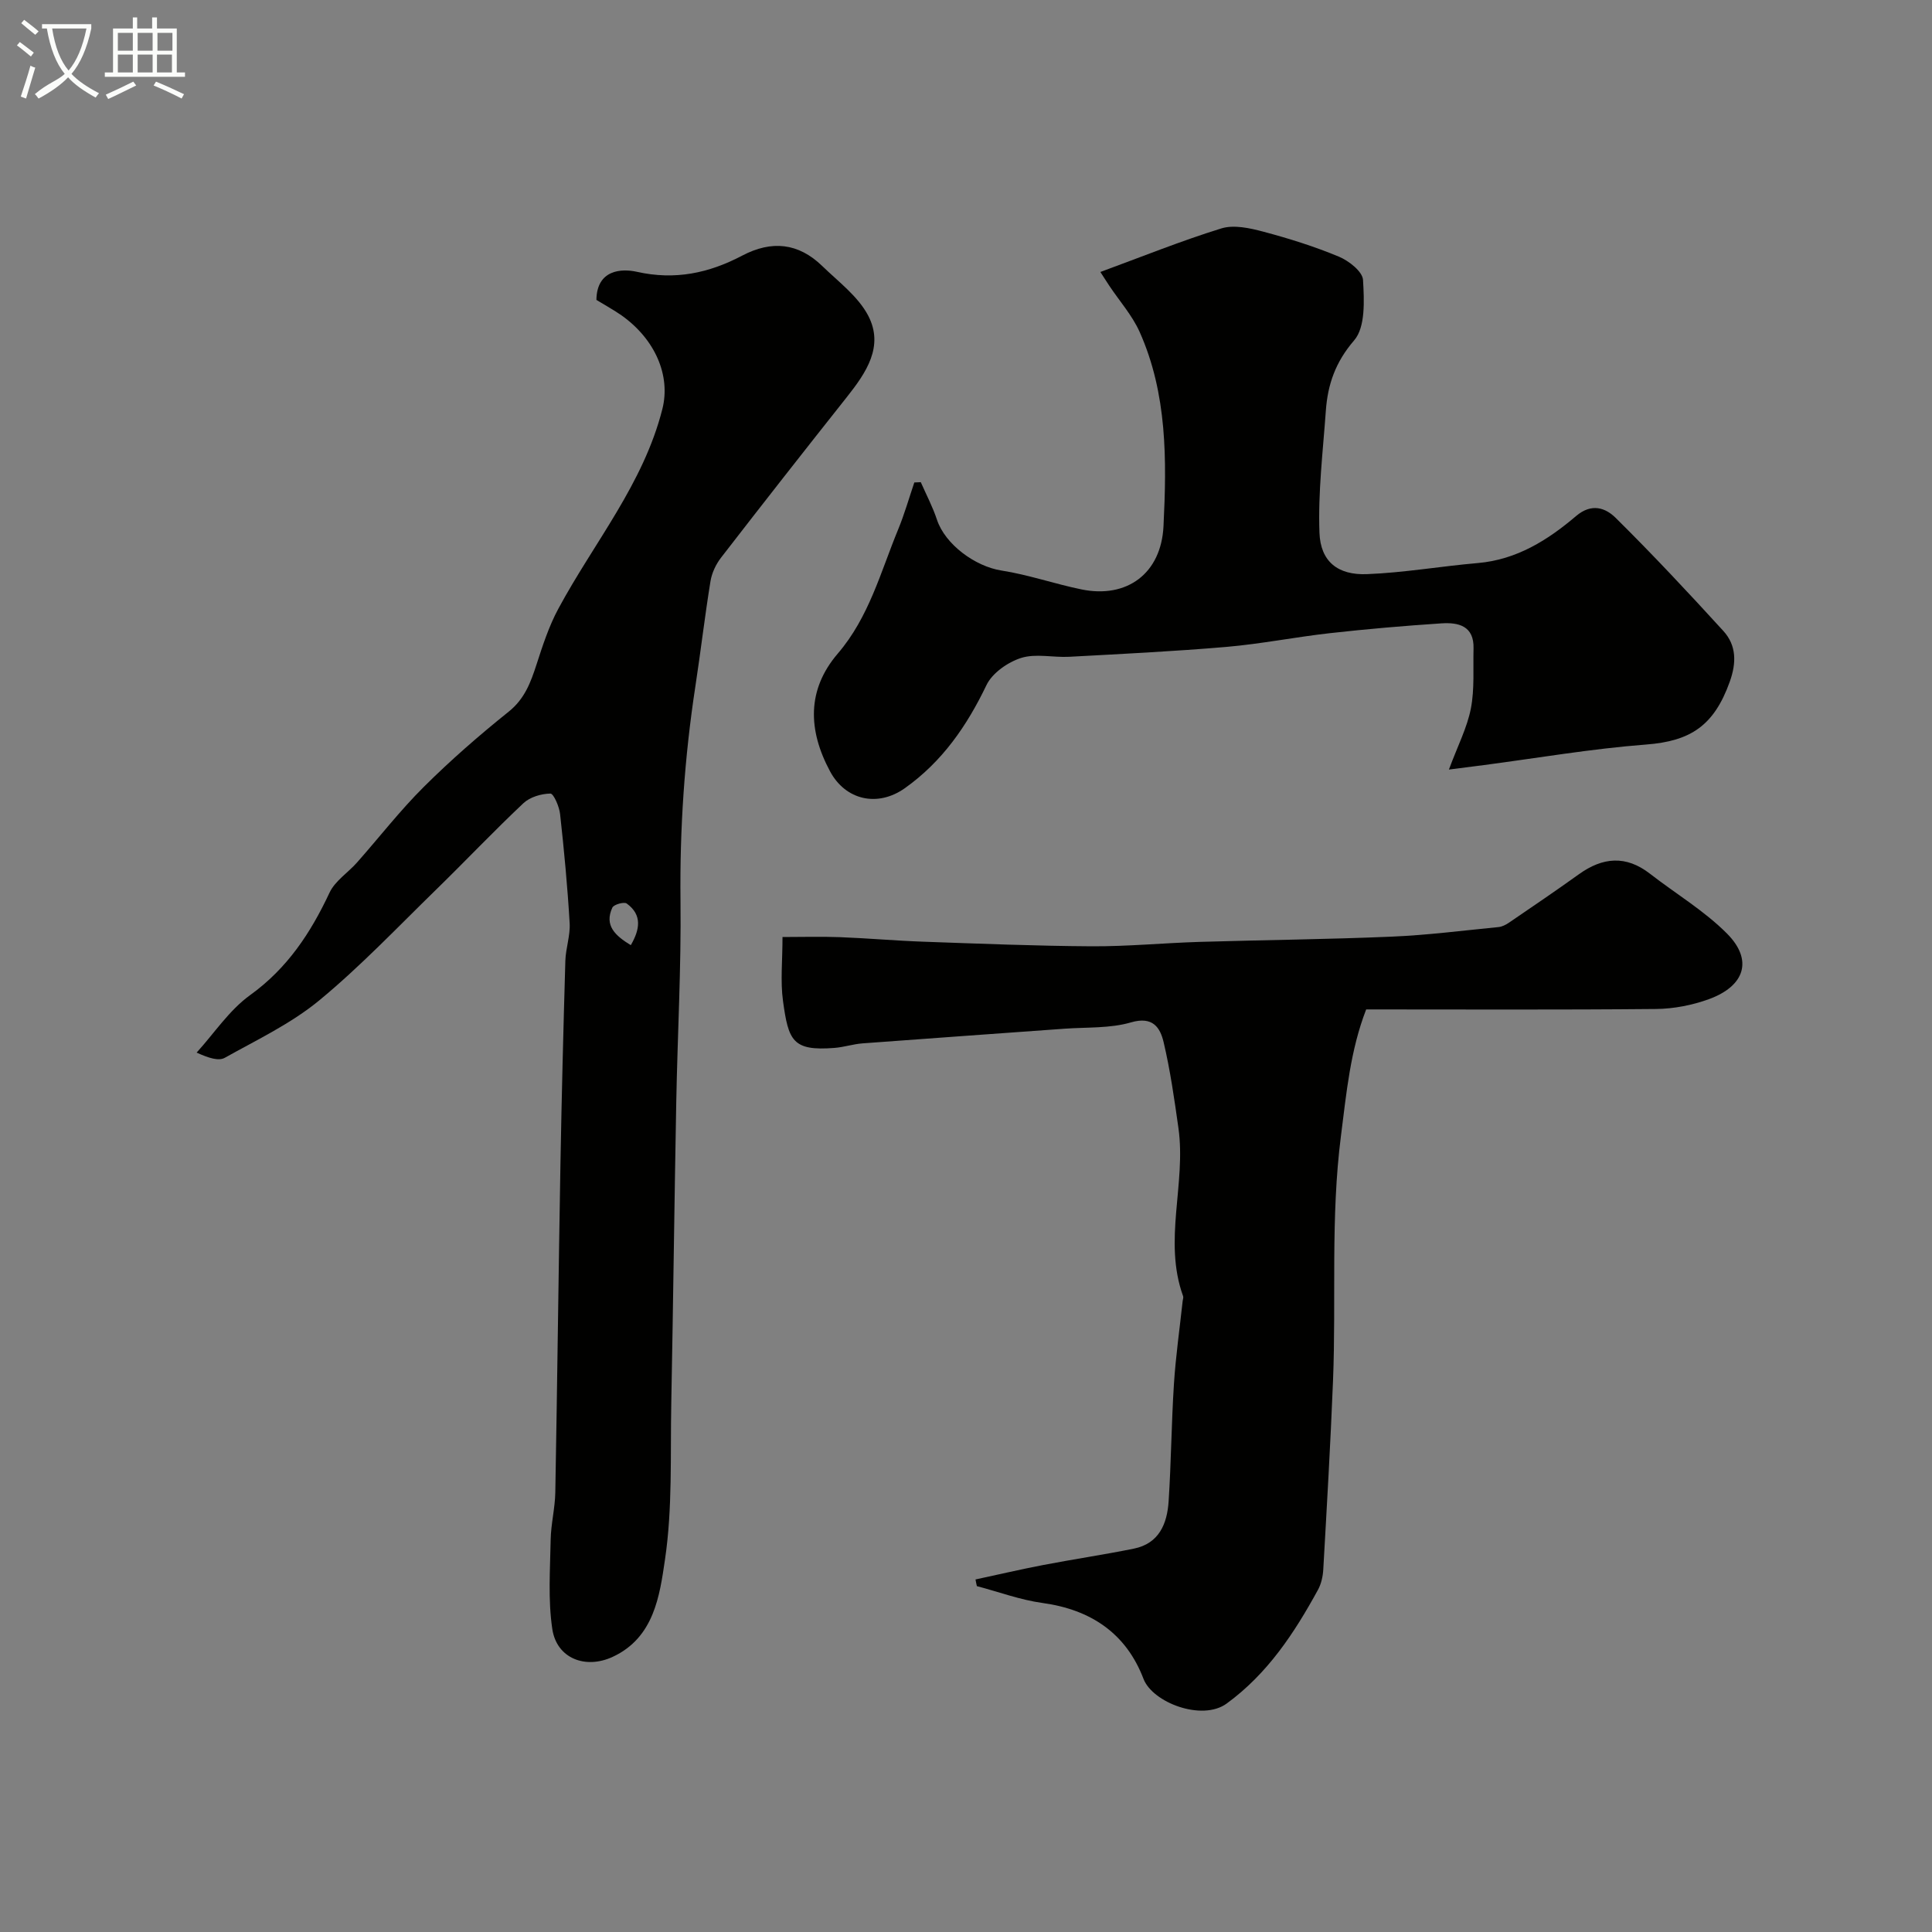
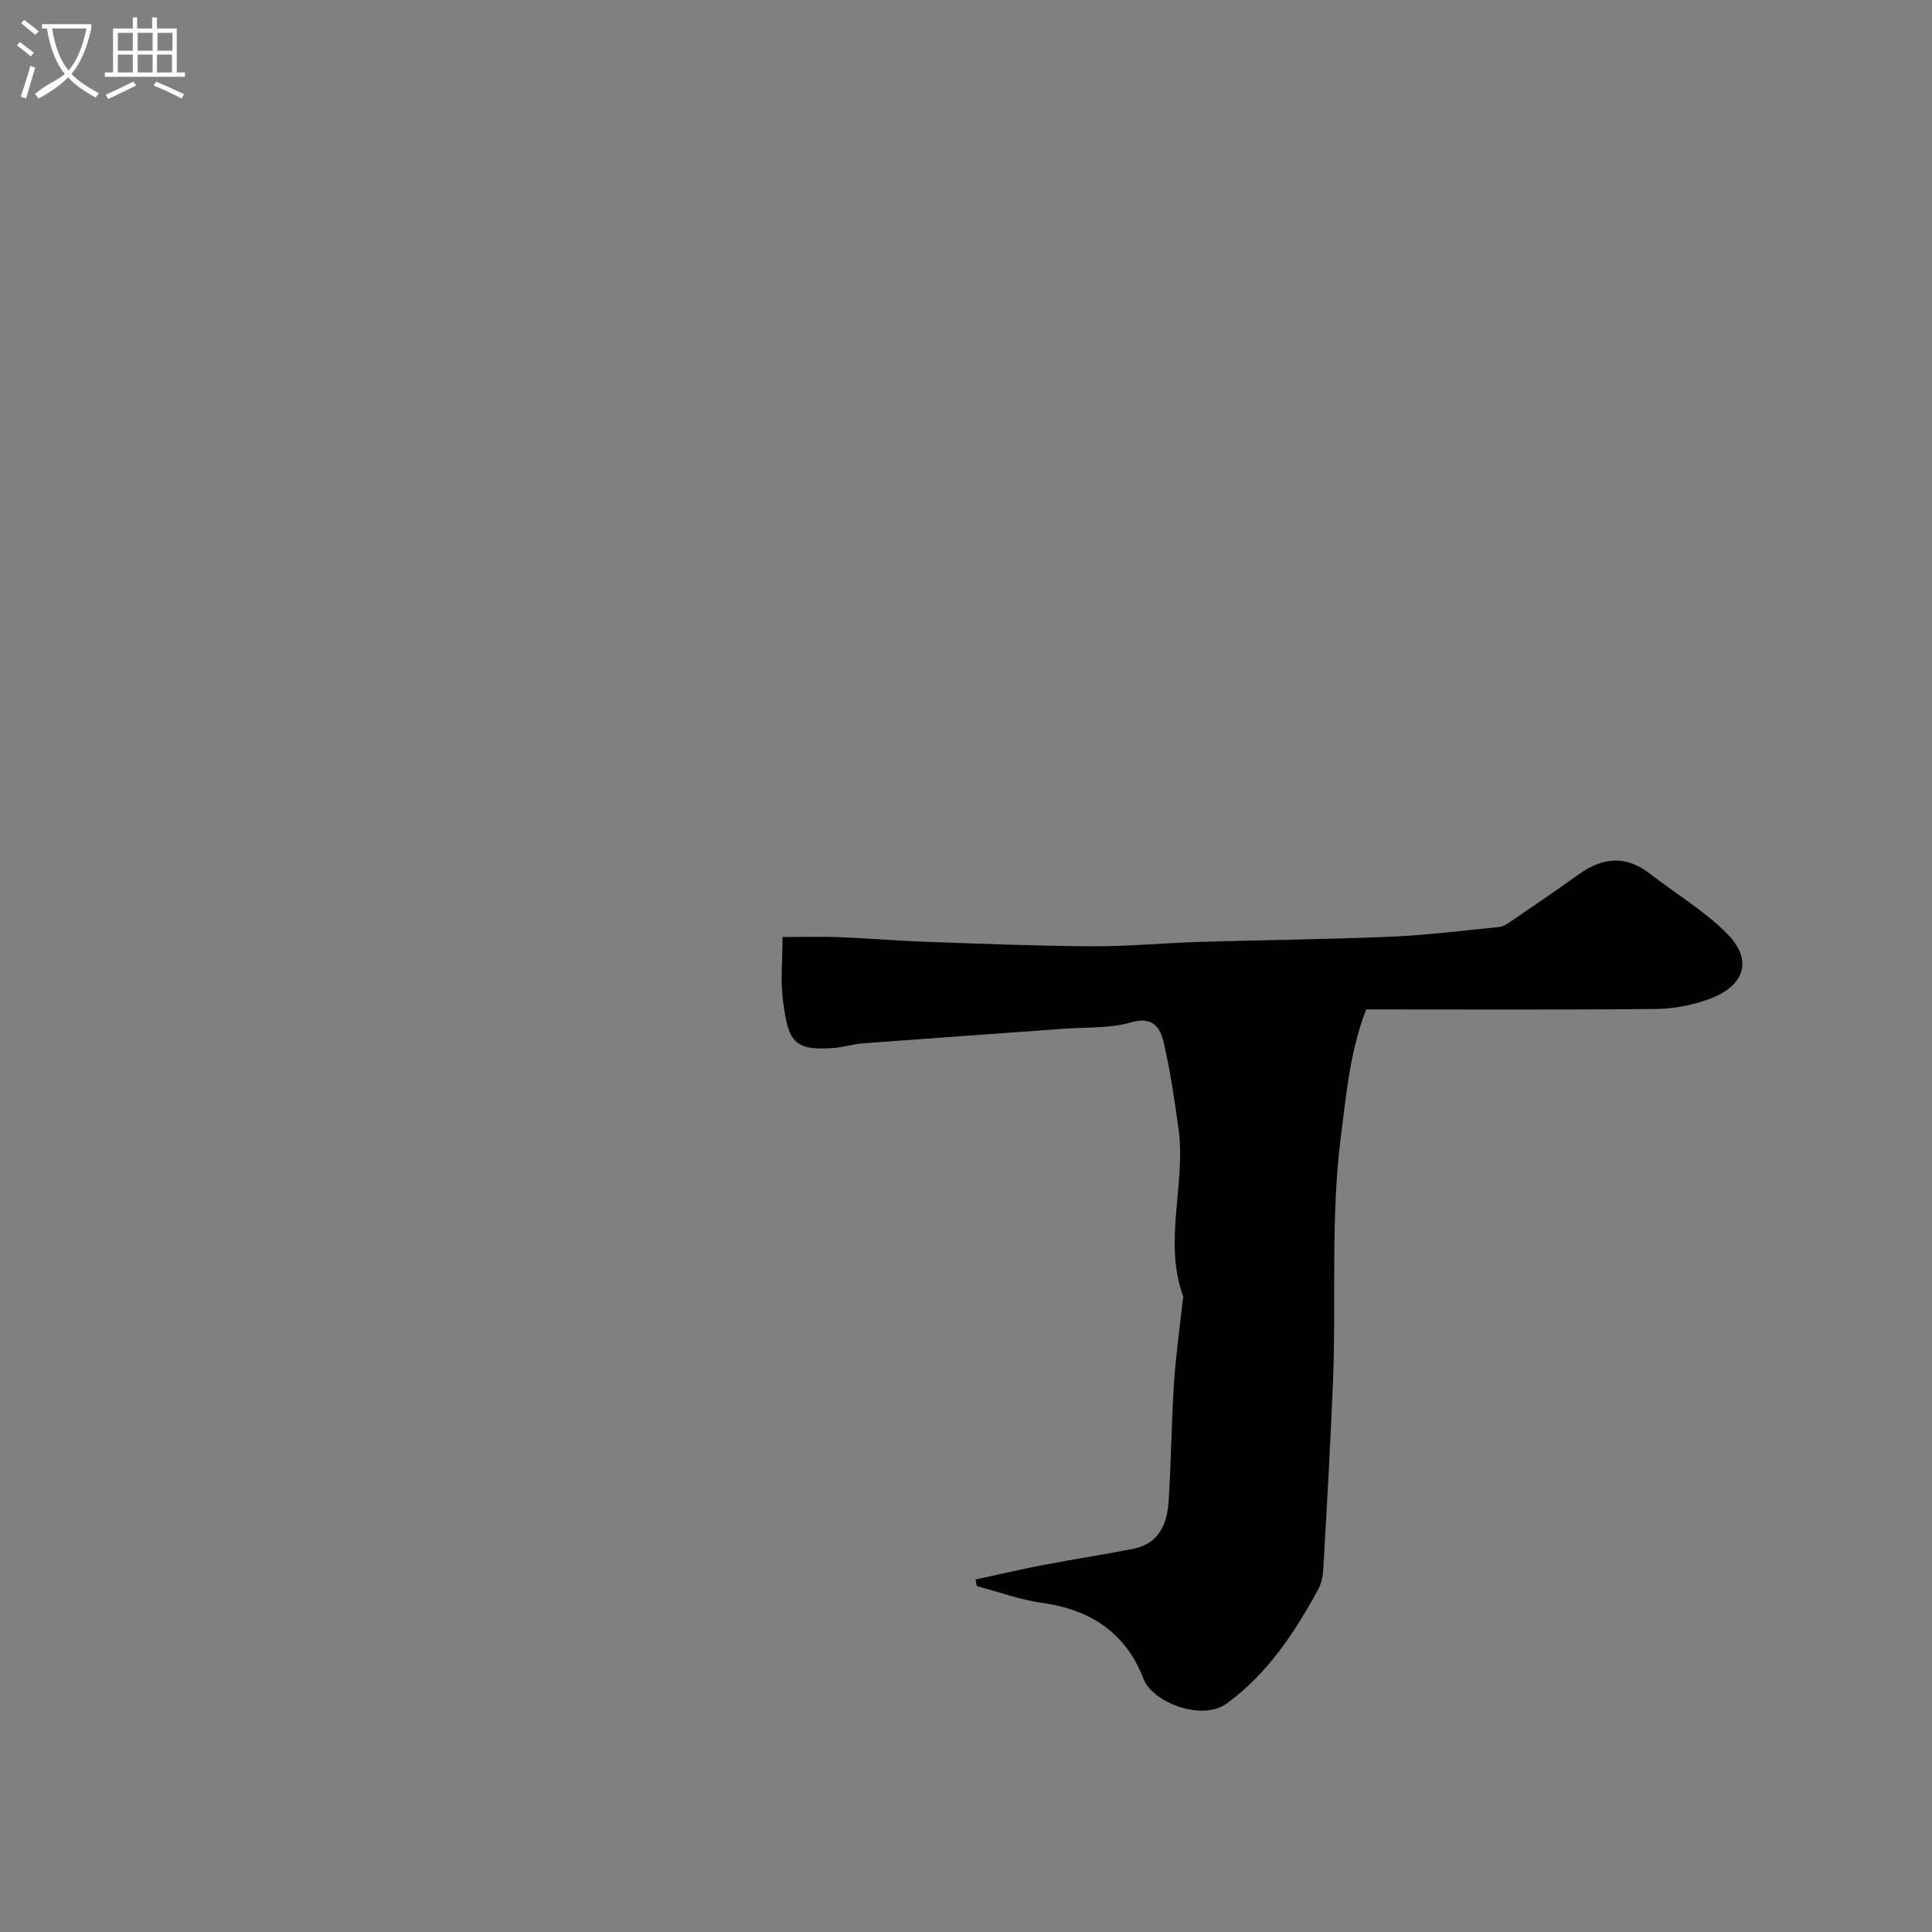
<svg xmlns="http://www.w3.org/2000/svg" enable-background="new 0 0 400 400" viewBox="0 0 400 400">
  <rect x="0" y="0" width="400" height="400" fill="#808080" stroke="none" />
  <path d="m6.4 11.7c-1-.8-1.9-1.6-2.9-2.3l.6-.7c.9.7 1.9 1.4 2.9 2.2zm-2.1 8.3c.7-2.1 1.4-4.2 2-6.4.2.1.6.3 1 .4-.7 2.3-1.3 4.4-1.9 6.4zm3-12.8c-1.1-.9-2.1-1.7-2.9-2.4l.6-.7c1 .8 2 1.5 3 2.4zm1.4-1.3v-.9h10.2v.9c-.9 4.2-2.3 7.3-4.1 9.4 1.3 1.4 3.2 2.7 5.7 4-.2.2-.4.5-.7.9-2.5-1.4-4.4-2.7-5.7-4.2-1.4 1.5-3.5 3-6.1 4.4 0 0 0 0-.1-.1-.3-.4-.5-.7-.7-.8 2.7-2.3 4.7-2.8 6.2-4.2-1.8-2.2-3-5.3-3.7-9.4zm9.2 0h-7.1c.6 3.8 1.7 6.7 3.4 8.7 1.7-2 2.9-4.8 3.7-8.7z" fill="#fbfcfa" />
  <path d="m31.6 3.6h.9v2.3h4.1v9.1h1.7v.9h-16.6v-.9h1.7v-9.1h4.1v-2.3h.9v2.3h3.1v-2.3zm-4 13.3.6.8c-1.9.9-3.8 1.9-5.8 2.8-.2-.3-.3-.6-.5-.9 2-.9 3.9-1.8 5.7-2.7zm-3.2-10.1v3.7h3.1v-3.7zm0 4.5v3.7h3.1v-3.7zm4.1-4.5v3.7h3.1v-3.7zm0 4.5v3.7h3.1v-3.7zm9.1 9.1c-2.1-1.1-4.1-2-5.8-2.7l.5-.8c2.2.9 4.1 1.8 5.8 2.6zm-1.9-13.6h-3.1v3.7h3.1zm-3.2 4.5v3.7h3.1v-3.7z" fill="#fbfcfa" />
  <g fill="#010100">
-     <path d="m123.48 62.09c.08-6.32 5.27-6.51 8.36-5.82 7.93 1.79 14.96.26 21.79-3.33 6.15-3.24 11.67-2.65 16.61 2.14 3.36 3.26 7.42 6.28 9.51 10.27 3.32 6.35-.42 11.81-4.41 16.85-8.75 11.03-17.44 22.11-26.05 33.25-1.07 1.38-1.91 3.17-2.19 4.88-1.18 7.24-2.02 14.52-3.13 21.77-2.25 14.71-3.25 29.47-3.08 44.37.16 13.92-.62 27.86-.88 41.79-.39 20.76-.63 41.52-1.03 62.28-.21 10.8.27 21.73-1.3 32.34-1.1 7.48-2.25 16.15-10.8 20.14-5.68 2.65-11.62.33-12.53-5.74-.91-6.05-.45-12.33-.34-18.51.06-3.26.9-6.52.96-9.78.41-22.59.66-45.19 1.06-67.78.25-14.1.61-28.2 1.02-42.29.08-2.61 1.04-5.22.89-7.79-.44-7.55-1.15-15.08-1.98-22.59-.17-1.55-1.34-4.25-2.01-4.24-1.9.03-4.23.72-5.59 2-6.18 5.82-12.03 12-18.11 17.93-7.96 7.76-15.64 15.87-24.19 22.92-5.82 4.79-12.86 8.13-19.51 11.85-1.26.71-3.26.1-5.84-1.07 3.65-4.02 6.75-8.78 11.06-11.89 7.72-5.56 12.54-12.87 16.46-21.23 1.14-2.43 3.8-4.11 5.67-6.22 4.63-5.23 8.93-10.79 13.87-15.7 5.53-5.5 11.45-10.66 17.54-15.54 3.32-2.66 4.56-6.05 5.77-9.77 1.27-3.93 2.57-7.94 4.52-11.55 7.37-13.69 17.63-25.86 21.54-41.36 1.74-6.9-1.49-14.43-8.45-19.37-1.62-1.13-3.35-2.06-5.21-3.21zm7.12 133.6c1.86-3.21 2.43-6.25-.85-8.63-.54-.39-2.67.2-2.97.85-1.72 3.72.62 5.82 3.82 7.78z" />
    <path d="m201.97 327.01c4.67-1 9.32-2.09 14.01-2.99 6.25-1.2 12.54-2.13 18.77-3.39 5.23-1.06 6.9-5.16 7.2-9.8.53-8.08.58-16.19 1.1-24.27.37-5.75 1.19-11.48 1.81-17.22.04-.33.19-.7.09-.98-4.17-11.51.66-23.26-.97-34.82-.84-5.96-1.69-11.94-3.07-17.79-.72-3.02-2.25-5.39-6.74-4.08-4.33 1.27-9.13.98-13.73 1.31-13.96 1.02-27.92 1.99-41.88 3.04-1.95.15-3.85.79-5.8.94-8.68.68-9.52-1.5-10.65-9.73-.56-4.08-.1-8.3-.1-13.23 4.08 0 8-.12 11.91.03 5.77.22 11.53.74 17.3.94 11.59.41 23.19.88 34.79.95 7.43.04 14.86-.68 22.29-.91 13.29-.4 26.58-.52 39.86-1.09 7.38-.31 14.73-1.26 22.09-1.98.75-.07 1.53-.48 2.18-.92 4.84-3.31 9.71-6.6 14.47-10.02 4.93-3.54 9.74-3.96 14.7-.11 5.34 4.15 11.28 7.68 16 12.44 5.37 5.43 3.67 10.8-3.75 13.52-3.45 1.26-7.29 2.01-10.97 2.05-19.98.19-39.97.09-60.03.09-3.29 8.51-4.08 17.26-5.22 26.18-2.17 16.92-.97 33.76-1.64 50.62-.52 13.06-1.28 26.1-2.02 39.15-.08 1.43-.42 2.98-1.1 4.22-4.9 8.95-10.42 17.35-18.9 23.54-5.1 3.72-15.35-.21-17.22-5.11-3.6-9.42-10.88-14.33-20.9-15.71-4.61-.63-9.07-2.3-13.6-3.49-.11-.46-.2-.92-.28-1.38z" />
-     <path d="m299.98 159.33c1.84-4.95 3.78-8.69 4.55-12.65.78-4.03.44-8.28.55-12.43.12-4.69-3.14-5.42-6.65-5.19-7.71.51-15.41 1.17-23.08 2.03-7.15.8-14.24 2.22-21.39 2.84-10.84.93-21.72 1.46-32.58 2.05-3.34.18-6.93-.72-9.97.24-2.76.88-5.97 3.12-7.17 5.62-4.06 8.46-9.15 15.83-16.88 21.33-5.67 4.03-12.3 2.48-15.49-3.44-4.62-8.59-4.82-16.94 1.58-24.41 6.49-7.57 8.87-16.9 12.51-25.72 1.3-3.16 2.24-6.47 3.34-9.71.45-.02.89-.04 1.34-.06 1.13 2.58 2.46 5.09 3.34 7.75 1.69 5.13 7.91 9.69 13.35 10.54 5.59.87 11.01 2.77 16.57 3.91 9.39 1.93 16.51-3.26 16.99-13.09.67-13.65.8-27.41-4.96-40.26-1.54-3.42-4.16-6.36-6.27-9.53-.68-1.02-1.33-2.06-1.84-2.84 8.65-3.18 16.74-6.45 25.05-9.02 2.59-.8 5.89-.07 8.67.67 5.31 1.41 10.6 3.07 15.67 5.18 2.06.86 4.89 3.08 4.99 4.82.24 4.22.53 9.77-1.84 12.51-3.88 4.5-5.47 9.13-5.86 14.58-.6 8.41-1.63 16.86-1.32 25.25.22 5.98 3.82 8.81 9.84 8.57 7.68-.3 15.31-1.64 22.98-2.3 8.03-.7 14.47-4.76 20.31-9.73 3.26-2.77 6.13-1.66 8.2.38 7.65 7.57 15.02 15.44 22.28 23.4 2.73 2.99 2.75 6.57 1.34 10.52-3.26 9.1-8.1 12.31-17.34 13.01-11.23.86-22.38 2.78-33.56 4.25-1.92.24-3.82.48-7.25.93z" />
  </g>
</svg>